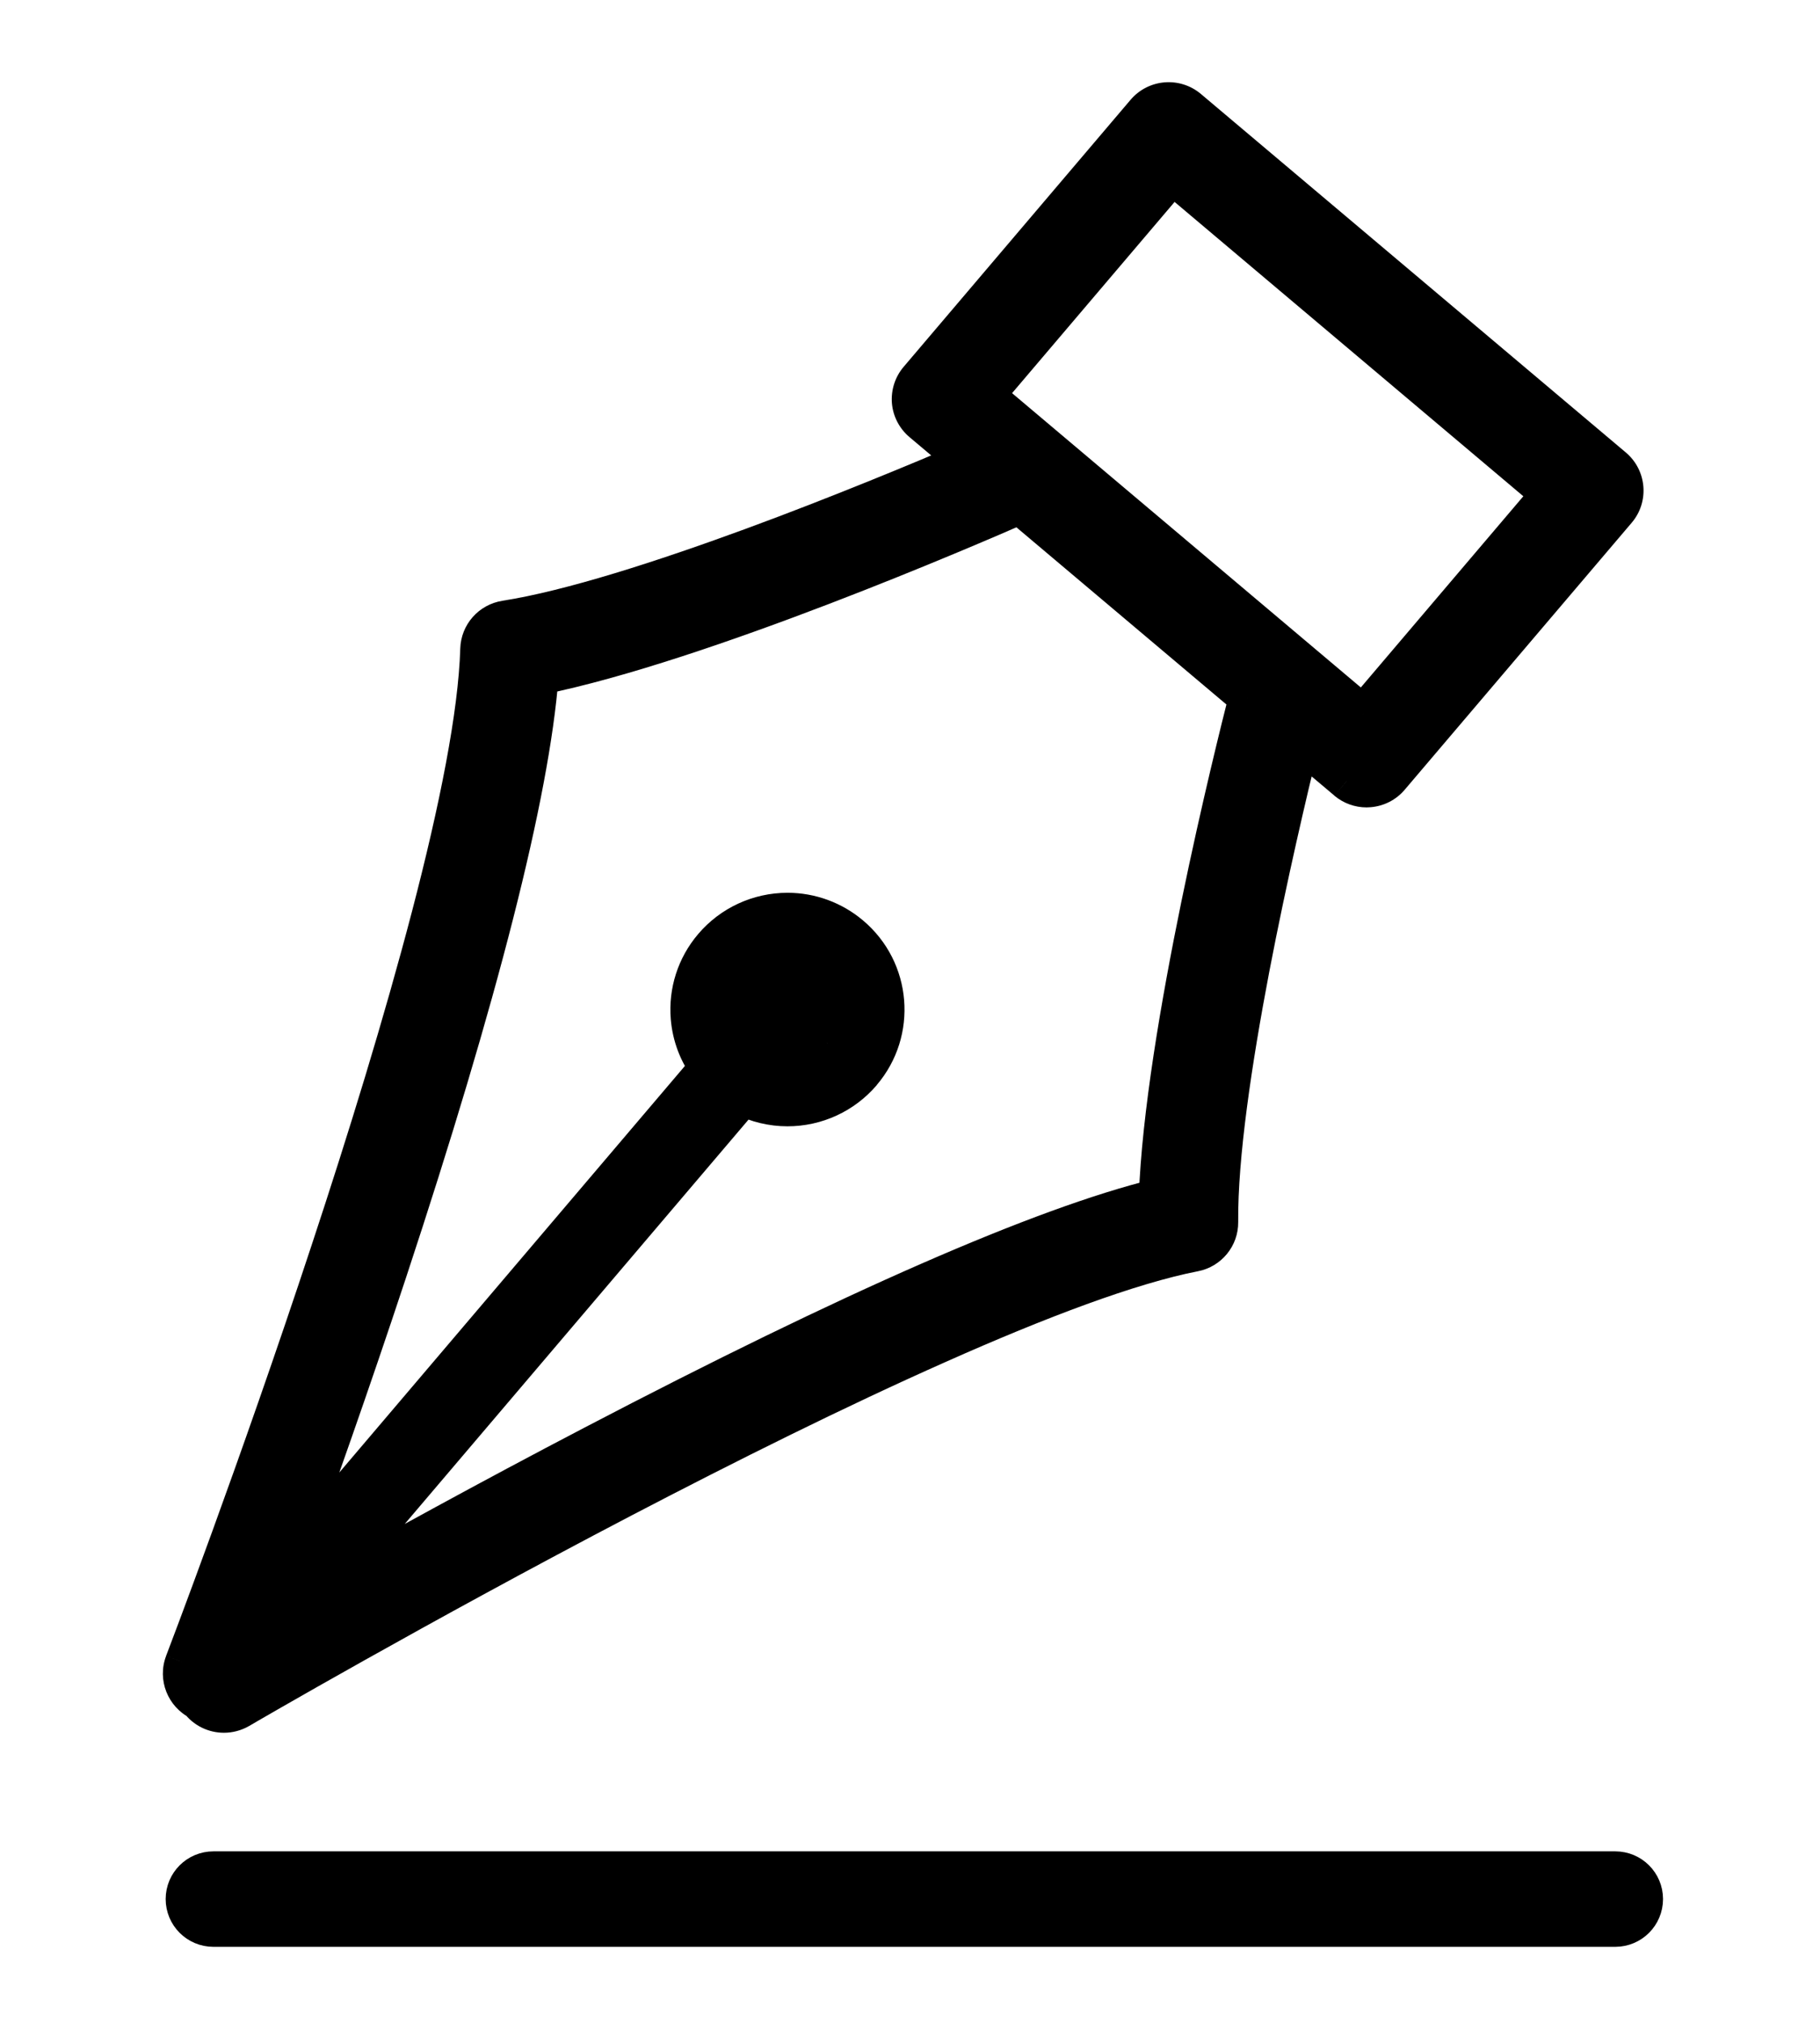
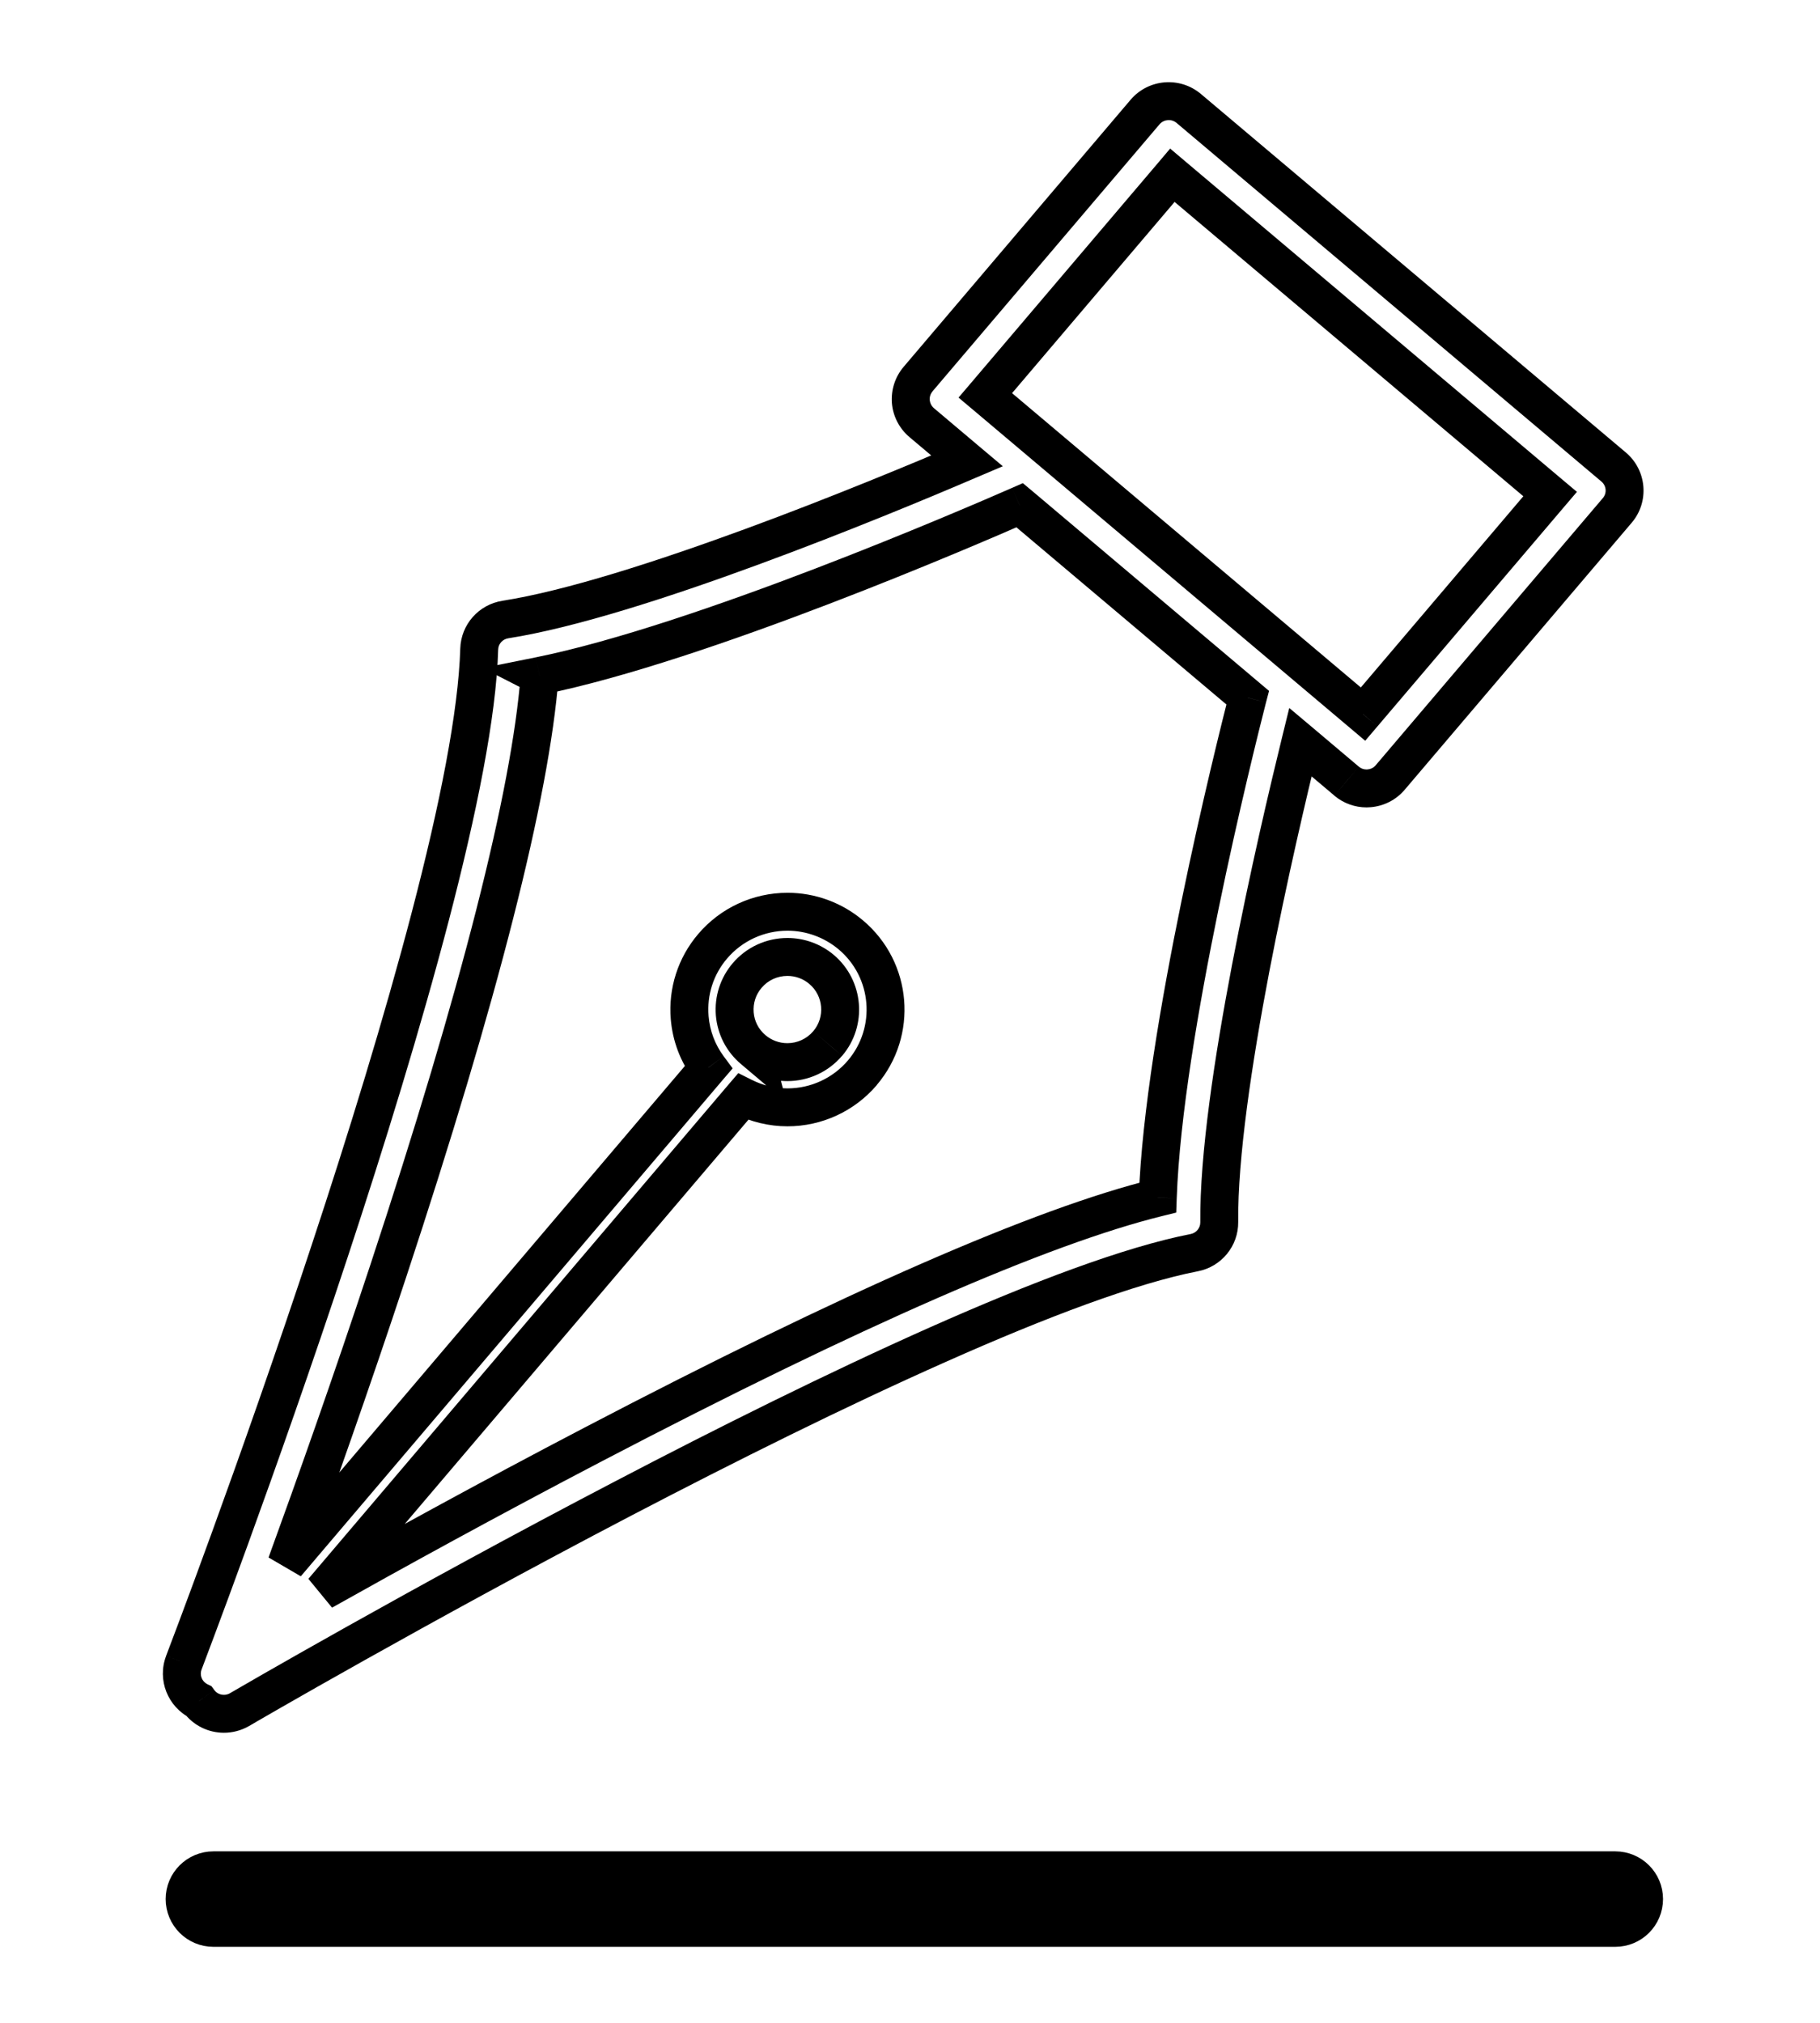
<svg xmlns="http://www.w3.org/2000/svg" width="18" height="20" viewBox="0 0 18 20" fill="none" id="IconQuill">
  <g id="Property 1=chroniques">
    <g id="chroniques">
      <g id="Shape" fill="currentColor">
-         <path fill-rule="evenodd" clip-rule="evenodd" d="M13.541 7.794C13.622 7.788 13.697 7.749 13.749 7.688L15.995 5.047C16.104 4.918 16.088 4.726 15.959 4.617L11.756 1.072C11.627 0.964 11.434 0.979 11.325 1.108L9.08 3.749C9.027 3.81 9.002 3.89 9.008 3.97C9.015 4.051 9.053 4.126 9.115 4.178L9.564 4.557C8.677 4.936 6.284 5.924 4.997 6.125C4.852 6.148 4.743 6.271 4.739 6.418C4.667 8.987 1.847 16.364 1.819 16.439C1.762 16.586 1.828 16.75 1.967 16.82C2.026 16.9 2.119 16.945 2.215 16.945C2.267 16.945 2.321 16.931 2.369 16.903C2.438 16.863 9.279 12.878 11.812 12.385C11.956 12.357 12.06 12.23 12.059 12.083C12.046 10.785 12.632 8.272 12.861 7.338L13.318 7.723C13.373 7.77 13.443 7.795 13.516 7.795C13.524 7.795 13.533 7.795 13.541 7.794ZM3.837 12.576C4.742 9.834 5.246 7.854 5.337 6.683L5.337 6.683C6.937 6.359 9.603 5.207 10.085 4.996L12.34 6.898C12.21 7.406 11.508 10.215 11.45 11.841C10.306 12.123 8.428 12.943 5.861 14.284C4.837 14.819 3.887 15.342 3.192 15.731L7.349 10.844C7.484 10.912 7.635 10.948 7.788 10.948C8.074 10.948 8.344 10.824 8.529 10.606C8.875 10.2 8.824 9.588 8.415 9.244C8.24 9.096 8.018 9.015 7.789 9.015C7.502 9.015 7.232 9.139 7.048 9.357C6.88 9.554 6.8 9.804 6.821 10.061C6.836 10.243 6.901 10.412 7.007 10.555L2.832 15.463C3.105 14.715 3.471 13.684 3.837 12.576ZM7.45 10.378C7.544 10.457 7.664 10.501 7.787 10.501C7.941 10.501 8.086 10.434 8.186 10.317C8.372 10.099 8.344 9.77 8.125 9.585C8.031 9.505 7.911 9.461 7.788 9.461C7.634 9.461 7.488 9.529 7.389 9.645C7.299 9.751 7.256 9.886 7.267 10.024C7.279 10.163 7.343 10.288 7.45 10.378L7.45 10.378ZM9.745 3.909L11.595 1.733L15.331 4.885L13.48 7.061L9.745 3.909Z" />
        <path d="M13.749 7.688L13.892 7.809L13.892 7.809L13.749 7.688ZM13.541 7.794L13.556 7.981L13.555 7.981L13.541 7.794ZM15.995 5.047L16.138 5.168L16.138 5.168L15.995 5.047ZM15.959 4.617L16.08 4.474L16.08 4.474L15.959 4.617ZM11.756 1.072L11.877 0.929L11.877 0.929L11.756 1.072ZM11.325 1.108L11.182 0.986L11.182 0.986L11.325 1.108ZM9.08 3.749L8.937 3.627L8.937 3.627L9.08 3.749ZM9.008 3.97L9.195 3.955L9.195 3.955L9.008 3.97ZM9.115 4.178L8.994 4.321L8.994 4.321L9.115 4.178ZM9.564 4.557L9.685 4.414L9.918 4.61L9.638 4.729L9.564 4.557ZM4.997 6.125L5.026 6.311L5.026 6.311L4.997 6.125ZM4.739 6.418L4.552 6.413L4.552 6.413L4.739 6.418ZM1.819 16.439L1.643 16.372L1.643 16.371L1.819 16.439ZM1.967 16.82L2.051 16.652L2.092 16.672L2.119 16.709L1.967 16.82ZM2.369 16.903L2.464 17.065L2.464 17.065L2.369 16.903ZM11.812 12.385L11.776 12.201L11.776 12.201L11.812 12.385ZM12.059 12.083L11.871 12.085L11.871 12.085L12.059 12.083ZM12.861 7.338L12.679 7.293L12.751 7L12.982 7.194L12.861 7.338ZM13.318 7.723L13.197 7.867L13.197 7.866L13.318 7.723ZM5.337 6.683L5.422 6.516L5.534 6.573L5.524 6.697L5.337 6.683ZM3.837 12.576L3.659 12.517L3.659 12.517L3.837 12.576ZM5.337 6.683L5.251 6.849L4.774 6.605L5.3 6.499L5.337 6.683ZM10.085 4.996L10.009 4.824L10.116 4.777L10.206 4.852L10.085 4.996ZM12.34 6.898L12.461 6.755L12.551 6.831L12.521 6.945L12.34 6.898ZM11.45 11.841L11.638 11.847L11.633 11.989L11.495 12.023L11.45 11.841ZM5.861 14.284L5.948 14.45L5.948 14.45L5.861 14.284ZM3.192 15.731L3.284 15.895L3.05 15.61L3.192 15.731ZM7.349 10.844L7.206 10.722L7.302 10.61L7.434 10.676L7.349 10.844ZM8.529 10.606L8.386 10.485L8.386 10.485L8.529 10.606ZM8.415 9.244L8.295 9.387L8.295 9.387L8.415 9.244ZM7.048 9.357L7.19 9.478L7.19 9.478L7.048 9.357ZM6.821 10.061L6.634 10.077L6.634 10.077L6.821 10.061ZM7.007 10.555L7.157 10.443L7.246 10.563L7.149 10.676L7.007 10.555ZM2.832 15.463L2.975 15.585L2.656 15.399L2.832 15.463ZM7.45 10.378L7.268 10.425L7.119 9.854L7.571 10.235L7.45 10.378ZM8.186 10.317L8.329 10.439L8.328 10.439L8.186 10.317ZM8.125 9.585L8.246 9.441L8.246 9.441L8.125 9.585ZM7.389 9.645L7.246 9.524L7.246 9.524L7.389 9.645ZM7.267 10.024L7.454 10.009L7.267 10.024ZM7.45 10.378L7.631 10.331L7.78 10.902L7.329 10.521L7.45 10.378ZM11.595 1.733L11.452 1.612L11.573 1.469L11.716 1.59L11.595 1.733ZM9.745 3.909L9.624 4.052L9.48 3.931L9.602 3.788L9.745 3.909ZM15.331 4.885L15.452 4.742L15.596 4.863L15.474 5.006L15.331 4.885ZM13.48 7.061L13.623 7.182L13.502 7.324L13.36 7.204L13.48 7.061ZM13.892 7.809C13.807 7.909 13.687 7.97 13.556 7.981L13.525 7.607C13.557 7.605 13.586 7.59 13.606 7.566L13.892 7.809ZM16.138 5.168L13.892 7.809L13.606 7.566L15.852 4.925L16.138 5.168ZM16.08 4.474C16.288 4.65 16.314 4.961 16.138 5.168L15.852 4.925C15.894 4.876 15.888 4.803 15.838 4.761L16.08 4.474ZM11.877 0.929L16.08 4.474L15.838 4.761L11.636 1.215L11.877 0.929ZM11.182 0.986C11.359 0.779 11.669 0.754 11.877 0.929L11.636 1.215C11.585 1.173 11.51 1.18 11.468 1.229L11.182 0.986ZM8.937 3.627L11.182 0.986L11.468 1.229L9.222 3.87L8.937 3.627ZM8.821 3.986C8.811 3.856 8.852 3.727 8.937 3.627L9.223 3.87C9.202 3.894 9.193 3.924 9.195 3.955L8.821 3.986ZM8.994 4.321C8.895 4.237 8.832 4.117 8.821 3.986L9.195 3.955C9.198 3.986 9.212 4.014 9.236 4.035L8.994 4.321ZM9.444 4.7L8.994 4.321L9.236 4.035L9.685 4.414L9.444 4.7ZM4.968 5.94C5.592 5.843 6.496 5.551 7.366 5.232C8.232 4.914 9.048 4.573 9.491 4.384L9.638 4.729C9.193 4.92 8.369 5.263 7.495 5.584C6.625 5.904 5.69 6.207 5.026 6.311L4.968 5.94ZM4.552 6.413C4.559 6.175 4.734 5.977 4.969 5.94L5.026 6.311C4.97 6.32 4.928 6.367 4.927 6.423L4.552 6.413ZM1.643 16.371C1.657 16.335 2.368 14.476 3.084 12.305C3.443 11.22 3.801 10.058 4.075 9.01C4.35 7.957 4.534 7.032 4.552 6.413L4.927 6.423C4.908 7.089 4.713 8.049 4.438 9.104C4.161 10.164 3.8 11.333 3.441 12.422C2.722 14.601 2.008 16.467 1.994 16.506L1.643 16.371ZM1.884 16.988C1.66 16.876 1.552 16.611 1.643 16.372L1.994 16.505C1.972 16.562 1.997 16.625 2.051 16.652L1.884 16.988ZM2.215 17.132C2.061 17.132 1.912 17.061 1.816 16.931L2.119 16.709C2.141 16.74 2.177 16.757 2.215 16.757V17.132ZM2.464 17.065C2.386 17.11 2.299 17.132 2.215 17.132V16.757C2.235 16.757 2.255 16.752 2.275 16.741L2.464 17.065ZM11.848 12.569C11.237 12.688 10.351 13.021 9.354 13.465C8.36 13.906 7.269 14.45 6.253 14.98C4.221 16.041 2.497 17.045 2.464 17.065L2.274 16.741C2.31 16.72 4.04 15.712 6.08 14.648C7.099 14.115 8.198 13.568 9.201 13.122C10.201 12.678 11.12 12.329 11.776 12.201L11.848 12.569ZM12.246 12.081C12.249 12.319 12.08 12.524 11.848 12.569L11.776 12.201C11.832 12.19 11.872 12.14 11.871 12.085L12.246 12.081ZM13.043 7.383C12.929 7.848 12.726 8.707 12.553 9.609C12.38 10.517 12.24 11.453 12.246 12.081L11.871 12.085C11.865 11.415 12.012 10.446 12.185 9.539C12.359 8.627 12.564 7.762 12.679 7.293L13.043 7.383ZM13.197 7.866L12.74 7.481L12.982 7.194L13.439 7.58L13.197 7.866ZM13.516 7.983C13.399 7.983 13.287 7.942 13.197 7.867L13.439 7.58C13.46 7.598 13.487 7.608 13.516 7.608V7.983ZM13.555 7.981C13.543 7.982 13.53 7.983 13.516 7.983V7.608C13.518 7.608 13.522 7.608 13.527 7.607L13.555 7.981ZM5.524 6.697C5.431 7.894 4.92 9.893 4.015 12.634L3.659 12.517C4.564 9.775 5.061 7.814 5.15 6.668L5.524 6.697ZM5.422 6.516L5.422 6.516L5.251 6.85L5.251 6.849L5.422 6.516ZM10.16 5.167C9.683 5.376 6.998 6.538 5.374 6.866L5.3 6.499C6.876 6.18 9.523 5.037 10.009 4.824L10.16 5.167ZM12.219 7.041L9.964 5.139L10.206 4.852L12.461 6.755L12.219 7.041ZM11.263 11.834C11.321 10.184 12.03 7.354 12.158 6.852L12.521 6.945C12.39 7.458 11.694 10.246 11.638 11.847L11.263 11.834ZM5.775 14.118C8.341 12.777 10.236 11.947 11.405 11.659L11.495 12.023C10.375 12.299 8.515 13.109 5.948 14.45L5.775 14.118ZM3.101 15.568C3.796 15.178 4.748 14.654 5.775 14.118L5.948 14.45C4.925 14.984 3.977 15.506 3.284 15.895L3.101 15.568ZM7.492 10.965L3.335 15.853L3.05 15.61L7.206 10.722L7.492 10.965ZM7.788 11.136C7.605 11.136 7.425 11.092 7.264 11.011L7.434 10.676C7.543 10.731 7.664 10.761 7.788 10.761V11.136ZM8.672 10.728C8.451 10.987 8.129 11.136 7.788 11.136V10.761C8.019 10.761 8.237 10.66 8.386 10.485L8.672 10.728ZM8.536 9.101C9.024 9.512 9.085 10.242 8.671 10.728L8.386 10.485C8.664 10.157 8.624 9.665 8.295 9.387L8.536 9.101ZM7.789 8.827C8.062 8.827 8.327 8.924 8.536 9.101L8.295 9.387C8.153 9.268 7.973 9.202 7.789 9.202V8.827ZM6.905 9.235C7.125 8.976 7.448 8.827 7.789 8.827V9.202C7.557 9.202 7.339 9.303 7.19 9.478L6.905 9.235ZM6.634 10.077C6.609 9.77 6.705 9.47 6.905 9.235L7.19 9.478C7.055 9.637 6.991 9.838 7.008 10.046L6.634 10.077ZM6.856 10.666C6.729 10.496 6.652 10.293 6.634 10.077L7.008 10.046C7.02 10.192 7.072 10.328 7.157 10.443L6.856 10.666ZM2.69 15.342L6.864 10.433L7.149 10.676L2.975 15.585L2.69 15.342ZM4.015 12.634C3.648 13.745 3.281 14.778 3.009 15.527L2.656 15.399C2.928 14.652 3.294 13.623 3.659 12.517L4.015 12.634ZM7.787 10.689C7.62 10.689 7.457 10.629 7.329 10.521L7.571 10.235C7.631 10.286 7.708 10.314 7.787 10.314V10.689ZM8.328 10.439C8.193 10.598 7.996 10.689 7.787 10.689V10.314C7.886 10.314 7.979 10.271 8.043 10.196L8.328 10.439ZM8.246 9.441C8.544 9.693 8.582 10.141 8.329 10.439L8.043 10.196C8.162 10.056 8.144 9.846 8.004 9.728L8.246 9.441ZM7.788 9.274C7.955 9.274 8.118 9.333 8.246 9.441L8.004 9.728C7.944 9.677 7.867 9.649 7.788 9.649V9.274ZM7.246 9.524C7.381 9.365 7.579 9.274 7.788 9.274V9.649C7.688 9.649 7.595 9.692 7.532 9.767L7.246 9.524ZM7.08 10.04C7.065 9.851 7.124 9.668 7.246 9.524L7.532 9.767C7.474 9.835 7.447 9.92 7.454 10.009L7.08 10.04ZM7.329 10.521C7.184 10.399 7.096 10.228 7.08 10.04L7.454 10.009C7.461 10.097 7.502 10.177 7.571 10.235L7.329 10.521ZM7.631 10.331L7.631 10.331L7.268 10.425L7.268 10.425L7.631 10.331ZM11.738 1.854L9.888 4.03L9.602 3.788L11.452 1.612L11.738 1.854ZM15.21 5.028L11.474 1.876L11.716 1.59L15.452 4.742L15.21 5.028ZM13.338 6.939L15.188 4.763L15.474 5.006L13.623 7.182L13.338 6.939ZM9.866 3.766L13.601 6.917L13.36 7.204L9.624 4.052L9.866 3.766Z" />
      </g>
-       <ellipse id="Oval" cx="0.554" cy="0.563" rx="0.554" ry="0.563" transform="matrix(-1 0 0 1 8.445 9.27)" fill="currentColor" />
      <path id="Path" d="M2.111 18.553H15.975C16.099 18.553 16.199 18.653 16.199 18.776C16.199 18.9 16.099 19 15.975 19H2.111C1.987 19 1.887 18.9 1.887 18.776C1.887 18.653 1.987 18.553 2.111 18.553H2.111Z" fill="currentColor" stroke="currentColor" stroke-width="0.497" />
    </g>
  </g>
</svg>